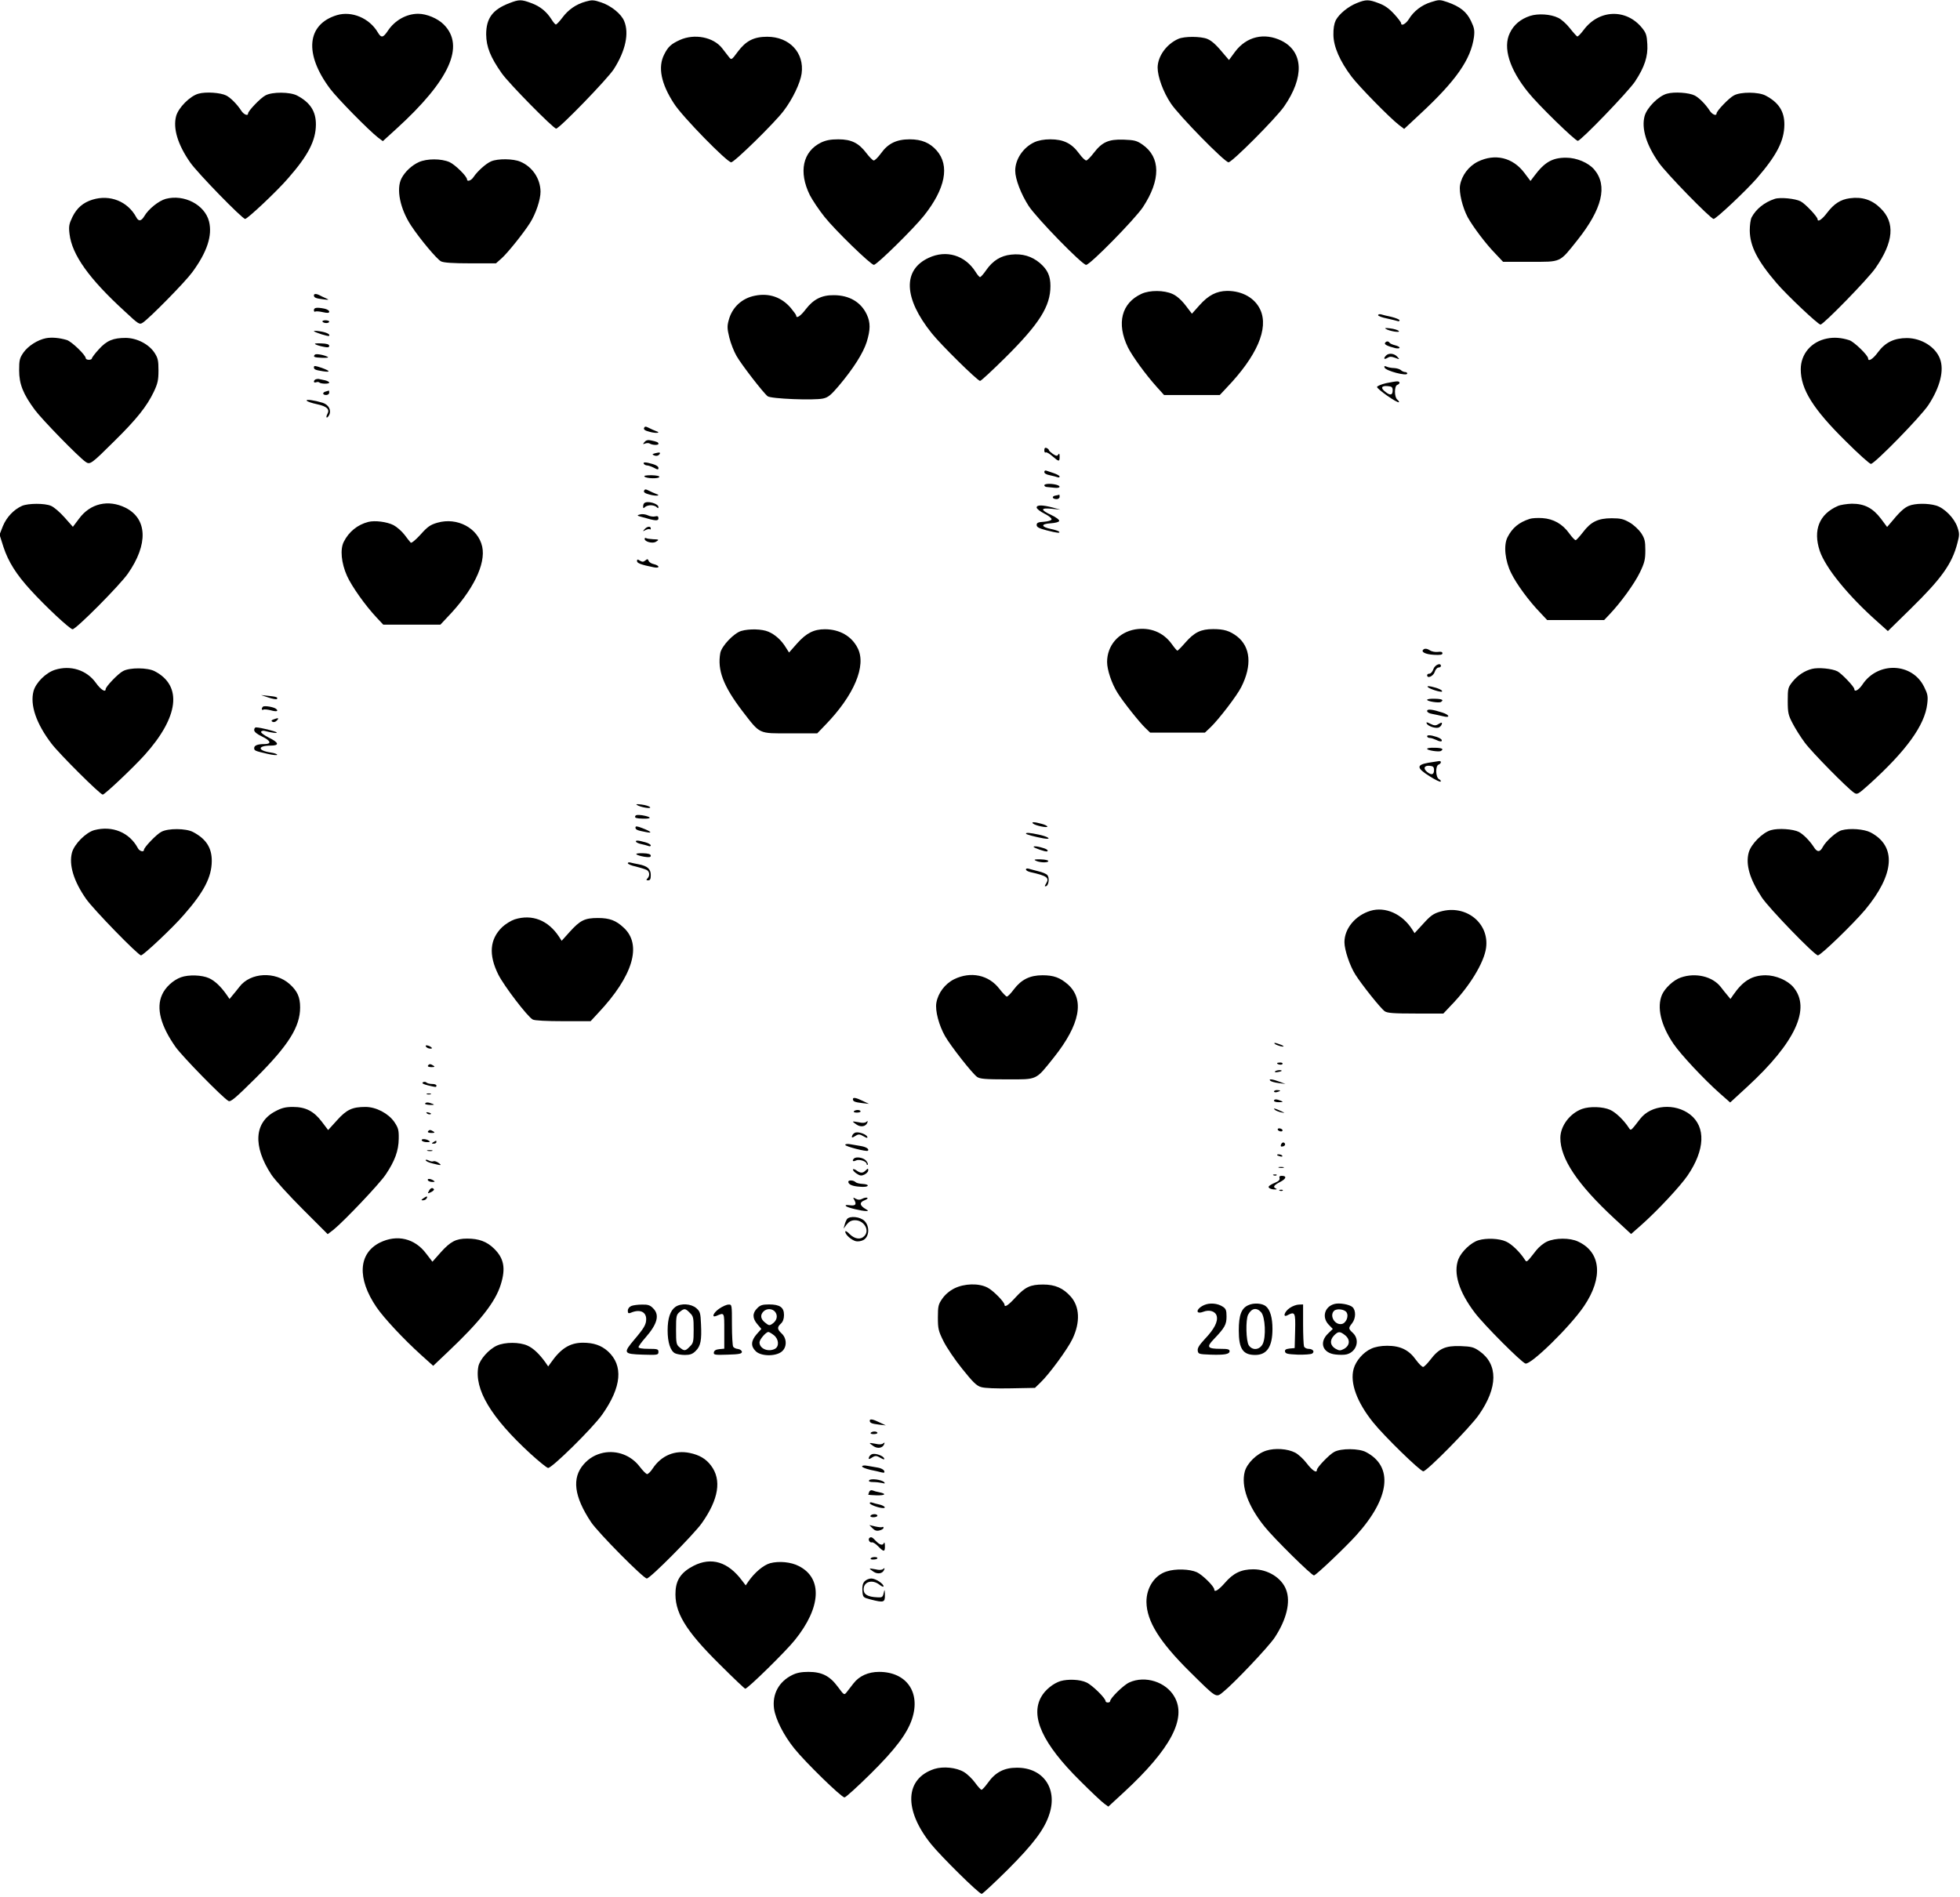
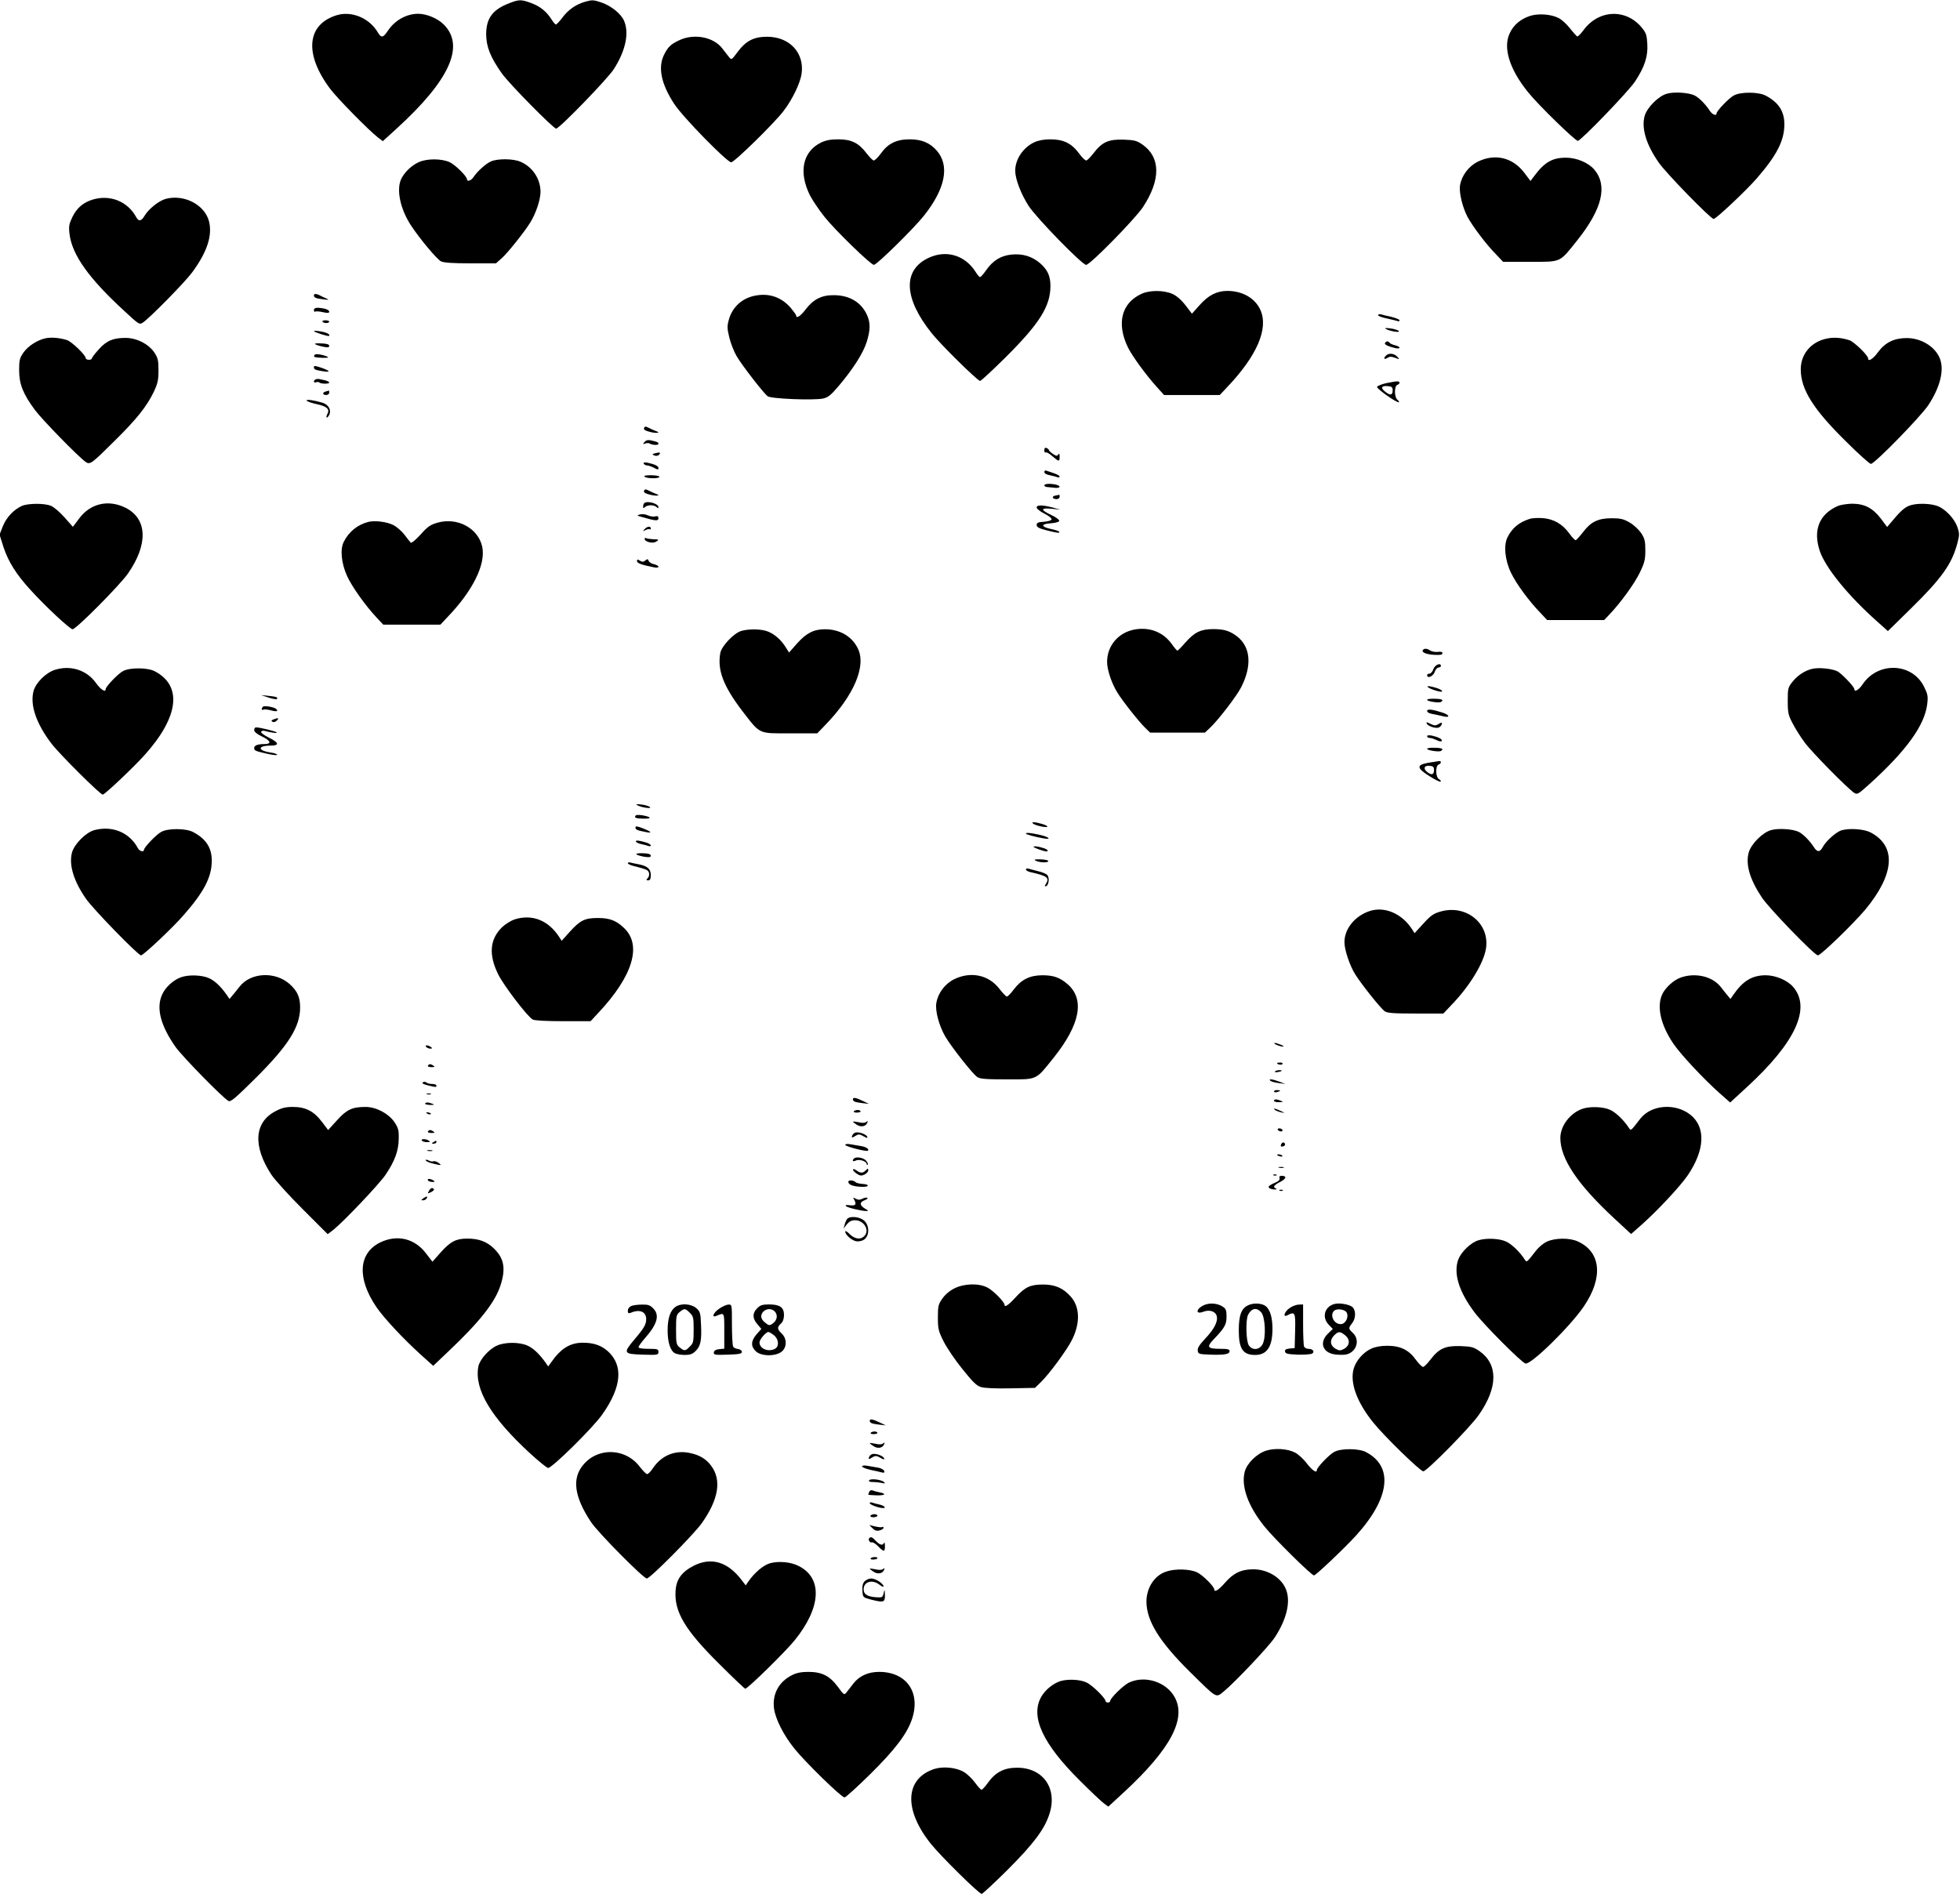
<svg xmlns="http://www.w3.org/2000/svg" version="1.0" width="1280pt" height="1239pt" viewBox="0 0 1280 1239" preserveAspectRatio="xMidYMid meet">
  <g transform="translate(0,1239) scale(0.1,-0.1)" fill="#000000" stroke="none">
    <path d="M3328 12370 c-111 -42 -153 -99 -153 -205 1 -82 28 -149 102 -254 47 -67 337 -361 355 -361 21 0 337 326 377 389 76 119 101 234 67 314 -19 46 -84 99 -149 121 -49 17 -62 17 -101 6 -63 -17 -115 -53 -154 -106 -18 -24 -37 -44 -42 -44 -4 0 -17 15 -28 33 -33 52 -75 86 -133 107 -64 24 -79 24 -141 0z" />
-     <path d="M8861 12370 c-56 -22 -116 -71 -138 -113 -10 -21 -16 -54 -15 -95 1 -77 42 -171 118 -272 49 -65 251 -271 311 -317 l33 -25 104 97 c235 218 332 357 352 504 5 43 2 59 -20 105 -29 60 -71 93 -153 122 -50 17 -55 17 -108 0 -61 -19 -113 -59 -145 -112 -20 -31 -50 -47 -50 -25 0 5 -20 32 -45 59 -33 36 -62 57 -101 71 -65 25 -84 25 -143 1z" />
    <path d="M2200 12291 c-197 -60 -215 -253 -44 -481 49 -65 251 -270 311 -317 l33 -25 89 81 c348 317 449 541 309 681 -40 40 -112 70 -167 70 -77 0 -153 -43 -198 -111 -31 -46 -43 -49 -66 -10 -55 93 -170 141 -267 112z" />
    <path d="M9992 12286 c-61 -20 -107 -58 -132 -112 -46 -94 -3 -235 119 -386 65 -82 308 -318 325 -318 20 0 332 324 374 388 62 94 85 164 80 244 -3 57 -8 73 -34 105 -103 128 -282 122 -382 -13 -19 -25 -37 -44 -42 -42 -4 2 -26 26 -48 54 -22 28 -56 59 -77 68 -49 24 -131 29 -183 12z" />
    <path d="M4440 12129 c-57 -26 -77 -44 -102 -94 -43 -83 -21 -192 64 -322 54 -85 346 -383 373 -383 21 0 284 258 342 335 59 77 109 182 118 244 19 136 -79 241 -225 241 -87 0 -139 -27 -192 -98 -40 -54 -41 -55 -57 -35 -9 12 -29 38 -45 58 -57 73 -181 97 -276 54z" />
-     <path d="M7695 12136 c-77 -34 -134 -113 -135 -187 0 -60 36 -159 86 -234 53 -80 352 -385 377 -385 23 0 305 283 362 363 134 192 128 359 -16 431 -112 55 -229 28 -304 -73 l-39 -53 -24 28 c-55 67 -86 97 -118 110 -42 17 -149 18 -189 0z" />
-     <path d="M1296 11778 c-55 -15 -131 -91 -146 -147 -21 -80 11 -186 92 -302 47 -68 340 -369 359 -369 15 0 210 183 280 265 131 149 181 246 182 350 1 87 -37 146 -123 191 -46 24 -162 25 -206 1 -32 -16 -114 -102 -114 -118 0 -19 -29 -7 -45 19 -27 41 -67 82 -97 98 -37 19 -134 26 -182 12z" />
    <path d="M10886 11778 c-55 -15 -131 -91 -146 -147 -21 -80 11 -186 92 -302 47 -69 340 -369 359 -369 16 0 211 184 281 264 131 151 180 246 181 351 1 87 -37 146 -123 191 -46 24 -162 25 -206 1 -32 -16 -114 -102 -114 -118 0 -19 -29 -7 -45 19 -27 41 -67 82 -97 98 -37 19 -134 26 -182 12z" />
    <path d="M5362 11459 c-120 -59 -148 -192 -73 -344 17 -33 60 -97 96 -142 71 -89 302 -313 322 -313 19 0 258 235 326 320 141 177 171 328 84 427 -44 50 -98 73 -176 73 -86 0 -142 -27 -188 -92 -20 -27 -41 -48 -48 -46 -7 2 -28 23 -47 48 -50 66 -98 90 -183 90 -51 0 -81 -6 -113 -21z" />
    <path d="M6755 11461 c-73 -34 -125 -111 -125 -186 0 -54 37 -151 87 -229 50 -78 350 -386 376 -386 26 0 318 298 371 377 117 178 116 325 -2 408 -39 27 -53 30 -125 33 -98 3 -140 -16 -195 -88 -19 -25 -40 -46 -47 -48 -7 -2 -29 19 -49 47 -48 65 -101 91 -187 91 -41 0 -78 -7 -104 -19z" />
    <path d="M9651 11334 c-60 -30 -105 -90 -116 -154 -8 -47 16 -145 50 -209 35 -63 119 -175 181 -238 l50 -53 176 0 c207 0 190 -8 309 141 163 205 199 356 111 461 -38 45 -115 78 -185 78 -89 0 -140 -29 -207 -119 l-25 -33 -40 53 c-76 101 -192 128 -304 73z" />
    <path d="M2735 11331 c-46 -21 -90 -62 -113 -106 -36 -70 -9 -200 63 -309 58 -88 169 -220 195 -233 17 -9 78 -13 192 -13 l167 0 36 32 c39 34 146 168 187 233 38 61 68 151 68 203 -1 85 -53 163 -132 196 -46 20 -148 21 -191 2 -33 -14 -89 -64 -115 -103 -14 -22 -42 -32 -42 -15 0 20 -77 96 -114 113 -54 24 -148 24 -201 0z" />
    <path d="M604 11086 c-61 -19 -102 -54 -131 -113 -22 -46 -25 -61 -19 -111 16 -136 127 -292 361 -506 91 -85 96 -88 118 -73 45 30 276 265 322 328 98 133 133 241 110 333 -28 109 -163 179 -283 147 -46 -13 -112 -66 -139 -112 -20 -34 -38 -37 -53 -8 -56 104 -172 150 -286 115z" />
-     <path d="M11590 11091 c-67 -22 -122 -66 -151 -121 -7 -14 -12 -52 -12 -85 1 -103 50 -198 176 -345 66 -77 270 -270 286 -270 19 0 312 300 359 369 119 171 130 298 32 392 -56 55 -120 75 -200 64 -60 -8 -103 -36 -148 -95 -32 -43 -62 -63 -62 -42 0 16 -81 102 -111 117 -34 18 -134 28 -169 16z" />
    <path d="M6065 10706 c-171 -79 -164 -264 20 -493 58 -73 291 -303 315 -311 5 -2 80 68 168 155 221 220 292 333 292 465 0 66 -19 107 -69 150 -52 44 -114 63 -187 55 -69 -7 -121 -40 -164 -102 -17 -25 -35 -45 -40 -45 -4 0 -17 15 -28 33 -69 110 -192 147 -307 93z" />
    <path d="M7455 10471 c-131 -60 -165 -193 -89 -350 29 -58 116 -178 189 -259 l47 -52 182 0 182 0 45 48 c198 207 275 386 220 508 -35 77 -117 124 -217 124 -69 -1 -122 -28 -180 -93 l-50 -56 -42 55 c-27 35 -59 63 -85 74 -55 25 -148 26 -202 1z" />
    <path d="M2050 10461 c0 -15 12 -20 61 -26 38 -5 41 -4 19 6 -14 6 -33 15 -42 20 -23 12 -38 11 -38 0z" />
    <path d="M4932 10459 c-86 -16 -151 -76 -173 -160 -11 -39 -10 -57 4 -114 9 -37 30 -91 47 -120 31 -55 174 -240 203 -263 20 -17 302 -28 362 -15 33 7 51 22 103 83 96 114 159 214 182 286 25 81 25 127 1 179 -38 82 -115 127 -216 127 -79 1 -133 -27 -183 -92 -33 -44 -62 -63 -62 -42 0 5 -16 27 -36 51 -60 70 -141 98 -232 80z" />
    <path d="M2050 10364 c0 -8 4 -13 9 -9 6 3 28 1 50 -4 31 -7 41 -6 41 4 0 7 -14 15 -31 19 -50 10 -69 7 -69 -10z" />
    <path d="M9000 10331 c0 -5 26 -15 57 -21 32 -7 63 -15 70 -17 7 -3 13 -1 13 5 0 5 -24 15 -52 22 -29 6 -61 14 -70 17 -10 2 -18 0 -18 -6z" />
    <path d="M2106 10289 c3 -5 14 -9 25 -9 10 0 19 4 19 9 0 5 -11 9 -25 9 -13 0 -22 -4 -19 -9z" />
    <path d="M9050 10242 c23 -15 97 -27 85 -14 -5 6 -30 14 -55 17 -31 4 -40 3 -30 -3z" />
    <path d="M2050 10227 c8 -9 94 -36 99 -31 10 10 -16 23 -59 30 -25 4 -43 4 -40 1z" />
    <path d="M300 10181 c-55 -11 -117 -51 -147 -94 -25 -36 -28 -50 -28 -116 0 -90 26 -155 104 -260 48 -64 282 -304 329 -337 30 -21 36 -17 192 138 142 140 209 224 254 318 26 55 31 77 31 141 0 65 -4 81 -26 115 -37 56 -114 96 -187 97 -83 0 -125 -17 -177 -75 -25 -27 -45 -54 -45 -59 0 -5 -9 -9 -20 -9 -11 0 -20 5 -20 10 0 21 -92 109 -123 119 -50 15 -99 19 -137 12z" />
    <path d="M11932 10179 c-103 -20 -172 -101 -172 -201 0 -131 81 -260 294 -470 82 -82 156 -148 164 -148 24 0 326 309 376 385 76 116 104 227 75 302 -29 77 -120 134 -215 135 -84 0 -142 -28 -190 -93 -32 -44 -64 -64 -64 -40 0 20 -93 110 -123 119 -53 17 -100 20 -145 11z" />
    <path d="M9045 10150 c-6 -10 16 -21 68 -34 15 -3 27 -2 27 3 0 5 -13 12 -30 16 -16 4 -32 11 -35 16 -8 12 -22 12 -30 -1z" />
    <path d="M2060 10141 c8 -5 32 -12 53 -16 28 -6 37 -4 37 6 0 10 -16 15 -53 16 -34 2 -47 -1 -37 -6z" />
    <path d="M2057 10074 c-15 -15 -5 -19 46 -21 32 -1 46 1 37 6 -24 13 -75 22 -83 15z" />
    <path d="M9052 10068 c-19 -19 -14 -29 8 -16 15 10 26 10 51 1 31 -12 31 -12 14 7 -20 22 -55 26 -73 8z" />
    <path d="M2050 9991 c0 -14 9 -18 60 -26 51 -8 47 2 -8 22 -45 15 -52 16 -52 4z" />
-     <path d="M9042 9989 c7 -21 148 -58 148 -39 0 6 -6 10 -14 10 -8 0 -21 6 -28 13 -7 6 -26 12 -43 13 -16 0 -38 4 -49 9 -14 6 -18 5 -14 -6z" />
    <path d="M2063 9913 c-7 -3 -13 -9 -13 -15 0 -6 6 -8 14 -5 8 3 17 3 21 -1 10 -10 65 -11 65 -1 0 5 -12 11 -27 15 -16 3 -32 7 -38 8 -5 2 -16 1 -22 -1z" />
    <path d="M9051 9887 c-30 -7 -56 -18 -58 -24 -4 -12 134 -109 143 -100 2 2 -2 10 -11 17 -20 17 -20 89 0 96 21 8 19 24 -2 23 -10 0 -42 -6 -72 -12z m44 -46 c0 -33 -16 -36 -48 -10 -33 25 -26 41 16 37 26 -2 32 -7 32 -27z" />
    <path d="M2128 9833 c-24 -6 -23 -23 2 -23 11 0 20 7 20 15 0 8 -1 14 -2 14 -2 -1 -11 -3 -20 -6z" />
    <path d="M2003 9773 c4 -6 34 -16 67 -23 65 -14 85 -33 68 -64 -5 -9 -8 -20 -5 -23 3 -2 10 4 16 15 17 32 -2 68 -41 81 -56 17 -112 25 -105 14z" />
    <path d="M4206 9594 c-4 -9 7 -17 35 -24 42 -12 80 -8 44 4 -11 4 -32 13 -47 21 -22 11 -27 11 -32 -1z" />
    <path d="M4209 9503 c-12 -15 -12 -16 4 -10 11 4 24 4 30 0 18 -11 57 -12 57 -2 0 10 -8 14 -51 23 -18 4 -31 0 -40 -11z" />
    <path d="M6820 9449 c0 -11 4 -18 9 -14 6 3 25 -8 44 -25 43 -37 47 -37 47 -2 0 19 -3 23 -9 13 -7 -11 -13 -10 -35 4 -14 10 -26 21 -26 25 0 4 -7 10 -15 14 -10 4 -15 -1 -15 -15z" />
    <path d="M4280 9430 c-22 -6 -23 -8 -7 -15 11 -4 23 -3 30 4 15 15 7 19 -23 11z" />
    <path d="M4205 9360 c3 -5 13 -10 21 -10 8 0 28 -7 44 -15 26 -14 30 -14 30 -1 0 9 -16 19 -37 25 -48 14 -66 14 -58 1z" />
    <path d="M6820 9307 c0 -9 14 -17 36 -21 19 -4 42 -10 50 -13 8 -3 14 -1 14 4 0 6 -17 15 -37 22 -21 7 -44 15 -50 17 -7 3 -13 -1 -13 -9z" />
    <path d="M4209 9277 c13 -13 93 -15 97 -2 2 6 -19 10 -51 11 -37 0 -52 -3 -46 -9z" />
    <path d="M6820 9220 c0 -5 8 -11 18 -11 9 -1 32 -3 50 -5 36 -4 44 11 10 20 -36 9 -78 7 -78 -4z" />
    <path d="M4206 9184 c-4 -9 7 -17 35 -24 42 -12 80 -8 44 4 -11 4 -32 13 -47 21 -22 11 -27 11 -32 -1z" />
    <path d="M6892 9153 c-26 -5 -20 -23 9 -23 10 0 19 7 19 15 0 8 -1 14 -2 14 -2 -1 -13 -4 -26 -6z" />
    <path d="M4207 9103 c-4 -3 -7 -13 -7 -22 0 -12 3 -12 12 -3 7 7 24 12 38 12 14 0 31 -5 38 -12 9 -9 12 -9 12 0 0 23 -75 44 -93 25z" />
    <path d="M144 9086 c-54 -24 -101 -74 -125 -132 l-22 -56 26 -82 c32 -96 83 -177 175 -278 100 -110 259 -258 276 -258 23 0 306 285 361 363 134 192 128 359 -16 431 -112 55 -230 28 -303 -72 l-40 -53 -55 62 c-30 34 -70 68 -88 75 -41 18 -149 17 -189 0z" />
    <path d="M12002 9085 c-121 -53 -163 -157 -118 -293 37 -110 186 -294 377 -463 l68 -61 147 144 c204 200 272 295 307 431 14 52 14 63 0 104 -20 59 -85 125 -139 141 -55 16 -137 15 -178 -2 -32 -13 -63 -43 -118 -110 l-24 -28 -41 55 c-53 69 -107 97 -189 97 -32 -1 -74 -7 -92 -15z" />
    <path d="M6770 9075 c0 -8 23 -26 51 -40 28 -14 49 -31 46 -38 -2 -7 -25 -13 -50 -15 -38 -2 -47 -7 -47 -21 0 -14 15 -22 65 -35 70 -18 92 -20 81 -8 -4 4 -28 12 -53 17 -66 14 -67 33 -2 37 30 2 54 8 56 15 3 7 -19 24 -51 39 -73 34 -72 48 2 41 l57 -6 -50 14 c-69 18 -105 18 -105 0z" />
    <path d="M4180 9030 c-23 -6 -22 -8 16 -18 86 -25 104 -26 104 -7 0 13 -6 16 -22 12 -11 -3 -33 0 -47 7 -15 7 -37 10 -51 6z" />
    <path d="M9990 9001 c-71 -23 -114 -59 -145 -120 -27 -53 -16 -154 24 -235 34 -70 117 -183 190 -258 l45 -48 186 0 186 0 36 38 c74 78 162 200 197 272 31 64 36 85 36 146 0 60 -4 76 -27 112 -15 22 -49 54 -75 69 -40 23 -59 28 -118 28 -88 0 -136 -23 -187 -91 -21 -27 -42 -50 -47 -52 -5 -2 -24 18 -42 43 -45 63 -104 96 -176 101 -32 2 -69 0 -83 -5z" />
    <path d="M2405 8981 c-70 -18 -127 -64 -160 -130 -25 -49 -16 -139 21 -222 31 -69 119 -193 192 -271 l45 -48 186 0 187 0 45 48 c168 174 253 348 228 462 -27 121 -163 193 -292 156 -46 -13 -65 -26 -111 -78 -32 -35 -60 -58 -64 -52 -5 5 -23 28 -41 52 -18 23 -50 51 -71 62 -43 22 -122 32 -165 21z" />
    <path d="M4209 8933 c-13 -15 -12 -15 7 -5 12 6 24 8 28 5 3 -3 6 -1 6 5 0 18 -25 14 -41 -5z" />
    <path d="M4210 8870 c0 -18 49 -31 71 -20 26 15 24 17 -16 18 -20 1 -40 4 -45 7 -6 4 -10 1 -10 -5z" />
    <path d="M4160 8725 c0 -13 27 -24 108 -40 19 -4 32 -3 32 3 0 6 -13 13 -29 17 -16 3 -32 13 -35 22 -5 13 -9 13 -22 2 -12 -10 -20 -10 -35 -1 -15 10 -19 9 -19 -3z" />
    <path d="M7413 8279 c-109 -19 -183 -106 -183 -213 0 -51 30 -141 68 -201 35 -57 144 -194 182 -230 l31 -30 179 0 179 0 37 35 c53 51 172 206 200 262 72 142 61 263 -28 332 -48 36 -85 47 -155 47 -80 0 -122 -20 -181 -87 -26 -30 -50 -54 -53 -54 -3 0 -20 20 -37 44 -56 77 -142 111 -239 95z" />
    <path d="M4841 8269 c-48 -14 -128 -98 -137 -144 -20 -111 19 -215 143 -378 120 -155 102 -147 312 -147 l178 0 51 53 c190 195 272 390 213 504 -39 78 -118 123 -214 123 -72 0 -121 -25 -181 -92 l-53 -60 -21 33 c-29 48 -71 85 -114 103 -41 18 -125 20 -177 5z" />
    <path d="M9299 8150 c-25 -16 7 -34 66 -37 41 -2 55 0 55 10 0 9 -9 12 -30 9 -17 -2 -40 2 -53 11 -15 10 -29 12 -38 7z" />
    <path d="M9361 8020 c-5 -16 -17 -30 -25 -30 -9 0 -16 -4 -16 -10 0 -24 39 -8 49 20 5 17 17 30 25 30 9 0 16 5 16 10 0 24 -39 8 -49 -20z" />
    <path d="M359 8015 c-60 -19 -125 -84 -140 -139 -24 -90 17 -212 118 -344 53 -69 317 -332 334 -332 13 0 198 175 273 258 224 249 249 453 66 548 -46 24 -162 25 -206 1 -32 -16 -114 -102 -114 -118 0 -24 -32 -4 -64 41 -60 84 -166 117 -267 85z" />
    <path d="M11833 8021 c-48 -12 -93 -42 -127 -84 -29 -37 -31 -43 -31 -125 0 -78 4 -94 32 -147 17 -33 52 -89 79 -125 46 -63 277 -297 321 -327 22 -15 26 -12 101 55 241 218 362 385 378 524 6 50 3 65 -20 111 -77 159 -302 168 -403 16 -23 -35 -53 -52 -53 -30 0 15 -82 101 -110 116 -35 18 -125 27 -167 16z" />
    <path d="M9325 7902 c13 -13 85 -35 92 -29 7 8 -26 23 -67 32 -23 5 -32 4 -25 -3z" />
    <path d="M1753 7834 c27 -9 51 -13 55 -10 10 11 -4 16 -54 21 l-49 5 48 -16z" />
    <path d="M9320 7819 c0 -10 77 -22 90 -14 21 13 8 20 -40 21 -28 1 -50 -2 -50 -7z" />
    <path d="M1717 7774 c-11 -11 -9 -26 3 -19 5 3 26 1 47 -4 38 -11 54 -7 37 8 -13 13 -78 24 -87 15z" />
    <path d="M9320 7746 c0 -8 14 -16 33 -19 17 -3 49 -10 70 -15 49 -13 46 8 -4 24 -65 21 -99 25 -99 10z" />
    <path d="M1786 7691 c-15 -6 -16 -10 -7 -15 8 -5 20 -2 29 8 17 17 9 19 -22 7z" />
    <path d="M9317 7665 c6 -16 51 -33 75 -28 9 2 19 11 22 19 7 17 2 18 -23 3 -14 -9 -25 -9 -49 3 -23 12 -29 13 -25 3z" />
    <path d="M1660 7622 c0 -12 17 -26 50 -42 59 -28 66 -50 16 -50 -44 0 -66 -9 -66 -26 0 -17 5 -19 88 -38 34 -8 62 -10 62 -6 0 5 -20 12 -43 15 -87 13 -86 45 1 45 59 0 54 20 -14 53 -30 15 -52 32 -49 38 4 5 14 8 23 5 44 -12 86 -17 79 -10 -8 8 -104 32 -134 33 -7 1 -13 -7 -13 -17z" />
    <path d="M9320 7581 c0 -6 8 -11 18 -11 9 0 29 -7 44 -14 15 -8 30 -11 33 -6 7 11 -19 25 -62 35 -21 4 -33 3 -33 -4z" />
    <path d="M9320 7499 c0 -10 77 -22 90 -14 21 13 8 20 -40 21 -28 1 -50 -2 -50 -7z" />
    <path d="M9328 7408 c-79 -14 -78 -34 8 -88 36 -23 69 -39 72 -35 4 4 -1 11 -11 16 -22 13 -24 87 -2 95 18 7 20 25 3 23 -7 -1 -39 -6 -70 -11z m37 -47 c0 -32 -16 -36 -45 -13 -28 23 -19 44 18 40 21 -2 27 -8 27 -27z" />
    <path d="M4160 7132 c23 -15 97 -27 85 -14 -5 6 -30 14 -55 17 -31 4 -40 3 -30 -3z" />
    <path d="M4148 7058 c-4 -10 9 -14 50 -15 62 -2 59 11 -4 22 -30 4 -43 3 -46 -7z" />
    <path d="M6746 7011 c14 -13 94 -30 94 -20 0 4 -17 13 -37 18 -47 13 -70 14 -57 2z" />
    <path d="M4150 6985 c0 -14 11 -19 70 -30 45 -9 32 4 -25 26 -36 14 -45 14 -45 4z" />
    <path d="M616 6968 c-55 -15 -131 -91 -146 -147 -21 -80 11 -186 92 -302 47 -68 340 -369 359 -369 15 0 210 183 280 265 131 149 181 246 182 350 1 87 -37 146 -123 191 -46 24 -162 25 -206 1 -32 -16 -114 -102 -114 -118 0 -17 -30 -9 -40 12 -55 102 -166 148 -284 117z" />
    <path d="M11566 6968 c-55 -15 -131 -91 -146 -147 -21 -78 7 -174 86 -293 46 -70 344 -378 366 -378 19 0 230 205 308 297 193 232 207 416 36 506 -43 22 -135 29 -189 14 -34 -9 -103 -71 -123 -109 -18 -35 -37 -36 -59 0 -27 41 -67 82 -97 98 -37 19 -134 26 -182 12z" />
    <path d="M6700 6945 c0 -5 59 -21 115 -31 60 -10 31 12 -33 25 -57 12 -82 14 -82 6z" />
    <path d="M4154 6891 c3 -4 18 -11 33 -14 16 -3 36 -9 46 -12 9 -4 17 -3 17 3 0 6 -17 16 -37 21 -46 13 -66 14 -59 2z" />
    <path d="M6750 6859 c0 -7 79 -34 88 -30 13 6 -5 18 -42 27 -25 7 -46 8 -46 3z" />
    <path d="M4156 6810 c5 -5 28 -12 52 -16 32 -5 42 -3 42 7 0 10 -16 15 -51 16 -30 1 -48 -2 -43 -7z" />
    <path d="M6761 6770 c23 -14 81 -17 85 -5 2 6 -19 11 -49 12 -36 1 -47 -1 -36 -7z" />
    <path d="M4100 6752 c0 -6 24 -16 53 -22 28 -7 60 -17 70 -22 20 -10 22 -39 5 -56 -9 -9 -8 -12 5 -12 13 0 17 9 17 35 0 39 -22 59 -80 70 -19 3 -43 9 -52 11 -10 3 -18 1 -18 -4z" />
    <path d="M6700 6711 c0 -6 12 -13 28 -17 111 -25 127 -37 103 -76 -10 -16 -10 -19 1 -16 17 6 23 55 8 72 -6 8 -32 19 -58 25 -26 7 -55 14 -64 17 -10 3 -18 1 -18 -5z" />
    <path d="M8950 6441 c-99 -30 -170 -116 -170 -205 0 -50 35 -154 71 -211 43 -68 166 -222 192 -240 17 -12 58 -15 202 -15 l181 0 50 53 c122 125 216 280 229 376 22 162 -132 285 -298 237 -46 -13 -65 -27 -112 -79 l-57 -62 -16 25 c-65 101 -175 150 -272 121z" />
    <path d="M3361 6385 c-24 -8 -61 -31 -82 -51 -81 -79 -89 -180 -25 -309 37 -74 191 -276 225 -294 12 -7 92 -11 199 -11 l179 0 49 53 c228 242 289 446 167 558 -50 47 -92 63 -168 63 -87 0 -116 -15 -185 -91 l-52 -58 -16 25 c-71 109 -176 151 -291 115z" />
    <path d="M1182 6007 c-52 -19 -103 -66 -124 -115 -39 -87 -9 -202 89 -341 45 -63 308 -332 345 -352 14 -8 44 17 176 148 216 215 292 336 292 463 0 67 -18 107 -68 152 -94 85 -256 77 -328 -17 -16 -20 -37 -47 -47 -58 l-18 -22 -17 25 c-39 56 -79 94 -117 111 -46 21 -133 24 -183 6z" />
    <path d="M6231 5994 c-60 -30 -105 -90 -116 -154 -9 -51 17 -148 57 -218 38 -66 177 -243 209 -266 19 -13 53 -16 195 -16 203 0 185 -8 307 144 171 215 202 378 90 477 -51 44 -92 59 -165 59 -82 0 -138 -28 -186 -91 -20 -27 -41 -49 -47 -48 -5 0 -27 23 -48 50 -70 92 -188 116 -296 63z" />
    <path d="M10976 6005 c-47 -16 -103 -69 -122 -112 -35 -82 -8 -199 75 -321 47 -69 197 -230 302 -323 l68 -60 112 103 c314 289 417 512 301 650 -38 45 -115 78 -182 78 -89 -1 -147 -36 -212 -130 l-17 -25 -18 22 c-10 11 -30 37 -45 56 -54 70 -166 96 -262 62z" />
    <path d="M8325 5572 c6 -5 24 -12 40 -16 34 -7 15 7 -25 19 -16 5 -22 4 -15 -3z" />
    <path d="M2780 5559 c0 -11 25 -22 39 -17 6 1 -1 8 -14 15 -14 6 -25 7 -25 2z" />
    <path d="M8340 5446 c0 -9 30 -14 35 -6 4 6 -3 10 -14 10 -12 0 -21 -2 -21 -4z" />
    <path d="M2795 5430 c-4 -6 6 -10 22 -10 22 0 25 2 13 10 -19 12 -27 12 -35 0z" />
    <path d="M8326 5391 c-3 -4 6 -6 19 -3 14 2 25 6 25 8 0 8 -39 4 -44 -5z" />
    <path d="M8296 5331 c5 -5 29 -12 54 -15 l45 -6 -40 15 c-45 17 -74 20 -59 6z" />
    <path d="M2762 5321 c-9 -6 1 -12 32 -20 55 -13 56 -14 56 -1 0 6 -13 10 -28 10 -15 0 -32 4 -38 10 -5 5 -15 5 -22 1z" />
    <path d="M8320 5261 c0 -5 9 -7 20 -4 11 3 20 7 20 9 0 2 -9 4 -20 4 -11 0 -20 -4 -20 -9z" />
    <path d="M2788 5243 c6 -2 18 -2 25 0 6 3 1 5 -13 5 -14 0 -19 -2 -12 -5z" />
    <path d="M5570 5211 c0 -15 12 -20 61 -26 l44 -5 -40 19 c-45 22 -65 25 -65 12z" />
    <path d="M8320 5200 c0 -5 15 -10 33 -9 27 0 29 2 12 9 -28 12 -45 12 -45 0z" />
    <path d="M2776 5182 c-3 -4 12 -8 32 -9 28 0 32 1 17 7 -27 11 -43 12 -49 2z" />
    <path d="M1799 5132 c-139 -72 -149 -228 -27 -414 23 -35 115 -136 205 -226 l163 -163 38 29 c69 56 298 297 340 359 60 89 85 156 86 235 1 58 -3 71 -29 110 -39 56 -119 98 -188 98 -86 0 -123 -17 -186 -87 l-58 -64 -41 54 c-52 69 -106 97 -189 97 -47 0 -73 -6 -114 -28z" />
    <path d="M10332 5147 c-80 -29 -141 -111 -142 -188 -1 -137 113 -306 355 -530 l107 -99 67 59 c105 93 255 254 302 323 114 167 120 317 17 398 -99 77 -255 64 -326 -27 -63 -82 -61 -80 -75 -59 -30 47 -85 101 -122 117 -46 21 -133 24 -183 6z" />
    <path d="M8326 5141 c5 -5 23 -12 39 -16 30 -6 30 -6 -4 10 -38 17 -49 19 -35 6z" />
    <path d="M5576 5131 c-3 -5 6 -8 19 -8 14 0 25 3 25 8 0 5 -9 9 -19 9 -11 0 -22 -4 -25 -9z" />
    <path d="M2788 5118 c5 -5 16 -8 23 -6 8 3 3 7 -10 11 -17 4 -21 3 -13 -5z" />
    <path d="M5570 5064 c0 -2 11 -11 25 -20 27 -18 60 -12 69 13 5 12 3 13 -7 5 -8 -7 -26 -8 -50 -2 -20 4 -37 6 -37 4z" />
    <path d="M8345 5010 c3 -5 13 -10 21 -10 8 0 12 5 9 10 -3 6 -13 10 -21 10 -8 0 -12 -4 -9 -10z" />
    <path d="M2795 5000 c-4 -6 6 -10 22 -10 22 0 25 2 13 10 -19 12 -27 12 -35 0z" />
    <path d="M5588 4993 c-9 -2 -19 -11 -22 -19 -7 -17 -2 -18 24 -1 17 10 26 9 50 -5 21 -12 27 -13 24 -3 -7 16 -52 33 -76 28z" />
    <path d="M2755 4940 c3 -5 18 -10 33 -10 21 0 24 2 12 10 -20 13 -53 13 -45 0z" />
    <path d="M2830 4930 c-13 -8 -12 -10 3 -10 9 0 17 5 17 10 0 12 -1 12 -20 0z" />
    <path d="M8366 4915 c-4 -12 -1 -16 11 -13 18 3 21 20 5 26 -5 1 -12 -4 -16 -13z" />
    <path d="M5520 4912 c0 -10 139 -46 148 -38 10 10 -10 24 -43 30 -19 3 -51 9 -70 12 -21 4 -35 2 -35 -4z" />
    <path d="M2793 4873 c9 -2 23 -2 30 0 6 3 -1 5 -18 5 -16 0 -22 -2 -12 -5z" />
    <path d="M8340 4846 c0 -2 9 -6 20 -9 11 -3 18 -1 14 4 -5 9 -34 13 -34 5z" />
    <path d="M5577 4823 c-15 -14 -6 -23 12 -13 22 11 71 -5 71 -23 0 -6 3 -7 7 -4 3 4 -2 16 -12 27 -17 19 -64 27 -78 13z" />
    <path d="M2780 4812 c0 -6 20 -15 44 -21 59 -15 65 -14 38 5 -12 8 -26 12 -32 9 -5 -3 -19 -1 -30 5 -11 6 -20 7 -20 2z" />
    <path d="M8353 4763 c9 -2 23 -2 30 0 6 3 -1 5 -18 5 -16 0 -22 -2 -12 -5z" />
    <path d="M5570 4751 c0 -6 11 -18 25 -27 21 -14 31 -15 50 -6 14 7 25 19 25 27 0 15 -1 15 -16 1 -19 -20 -34 -20 -62 0 -12 8 -22 10 -22 5z" />
    <path d="M8318 4713 c7 -3 16 -2 19 1 4 3 -2 6 -13 5 -11 0 -14 -3 -6 -6z" />
    <path d="M8356 4695 c4 -10 -5 -20 -29 -30 -20 -8 -38 -19 -41 -24 -7 -10 17 -21 42 -20 11 0 12 2 5 6 -23 9 -14 22 27 43 41 21 45 40 10 40 -13 0 -17 -5 -14 -15z" />
    <path d="M2795 4680 c3 -5 16 -10 28 -10 18 0 19 2 7 10 -20 13 -43 13 -35 0z" />
    <path d="M5540 4671 c0 -17 26 -29 74 -32 29 -3 51 0 53 7 2 5 -12 10 -33 11 -20 1 -41 6 -47 12 -13 13 -47 15 -47 2z" />
    <path d="M2801 4611 c-10 -17 -8 -18 13 -8 14 7 22 15 20 19 -9 14 -23 9 -33 -11z" />
    <path d="M8358 4613 c7 -3 16 -2 19 1 4 3 -2 6 -13 5 -11 0 -14 -3 -6 -6z" />
    <path d="M2766 4564 c-17 -12 -17 -14 -4 -14 9 0 20 5 23 11 11 17 2 18 -19 3z" />
    <path d="M5580 4551 c15 -29 7 -38 -32 -33 -22 3 -30 1 -23 -6 10 -10 102 -32 133 -32 14 1 14 2 -3 12 -42 24 -45 45 -7 59 15 6 22 13 15 16 -7 2 -21 -1 -32 -7 -15 -8 -27 -8 -42 0 -19 11 -20 10 -9 -9z" />
    <path d="M5532 4428 c-5 -7 -13 -24 -16 -38 l-7 -25 21 28 c16 19 31 27 54 27 59 0 98 -67 60 -104 -24 -25 -62 -19 -95 13 -17 18 -29 24 -29 16 0 -19 39 -54 69 -62 14 -3 36 0 50 8 38 21 42 89 7 124 -28 28 -95 35 -114 13z" />
    <path d="M2481 4274 c-141 -71 -150 -234 -23 -421 48 -71 178 -210 292 -313 l79 -71 99 94 c207 196 307 323 342 436 34 107 21 173 -44 236 -47 46 -99 65 -175 65 -73 0 -109 -19 -172 -89 l-55 -62 -40 52 c-75 101 -191 128 -303 73z" />
    <path d="M9655 4289 c-48 -14 -111 -74 -131 -124 -34 -90 3 -212 108 -350 59 -78 302 -322 330 -331 34 -11 292 241 382 374 127 187 112 354 -39 423 -53 25 -147 24 -201 0 -23 -10 -54 -36 -70 -56 -66 -84 -63 -82 -77 -61 -30 47 -85 101 -122 117 -43 20 -128 24 -180 8z" />
    <path d="M6233 3975 c-32 -16 -61 -41 -79 -67 -26 -37 -29 -49 -29 -123 0 -73 3 -88 37 -156 20 -40 75 -122 123 -181 69 -86 93 -110 123 -118 23 -7 98 -10 194 -8 l157 3 36 35 c57 54 179 221 209 285 52 109 47 211 -12 277 -49 55 -102 78 -180 78 -83 0 -117 -16 -179 -83 -47 -52 -73 -69 -73 -49 0 18 -75 94 -111 112 -57 30 -151 27 -216 -5z" />
    <path d="M7864 3866 c-54 -24 -59 -64 -6 -44 41 16 80 3 88 -28 9 -36 -16 -85 -77 -149 -36 -39 -50 -60 -47 -77 3 -22 8 -23 83 -26 93 -3 125 3 125 23 0 12 -13 15 -57 15 -88 0 -96 11 -47 62 73 76 84 97 84 149 0 40 -4 51 -24 64 -34 23 -86 27 -122 11z" />
    <path d="M8152 3865 c-45 -20 -62 -65 -62 -165 0 -120 27 -160 107 -160 77 0 113 54 113 170 0 73 -15 125 -43 148 -24 20 -79 24 -115 7z m84 -46 c27 -30 33 -163 10 -208 -21 -39 -66 -43 -90 -9 -19 27 -22 168 -5 201 23 43 55 49 85 16z" />
    <path d="M8715 3873 c-65 -17 -84 -87 -38 -135 l27 -28 -32 -31 c-59 -58 -34 -127 50 -136 26 -3 58 -3 73 1 65 17 88 95 40 140 -30 28 -30 31 -5 63 25 32 26 85 2 106 -19 17 -85 29 -117 20z m79 -55 c16 -26 -4 -72 -33 -76 -45 -7 -80 55 -49 86 17 17 69 11 82 -10z m-10 -149 c35 -28 32 -67 -6 -89 -25 -13 -31 -13 -55 0 -36 20 -41 55 -12 86 28 29 39 30 73 3z" />
    <path d="M4123 3860 c-14 -6 -23 -18 -23 -31 0 -16 4 -19 18 -14 59 26 102 8 102 -41 0 -35 -14 -59 -77 -133 -75 -89 -72 -95 55 -99 97 -3 102 -2 102 18 0 18 -6 20 -65 20 -40 0 -65 4 -65 11 0 6 20 34 45 62 79 90 94 149 50 192 -19 20 -34 25 -72 24 -26 0 -58 -4 -70 -9z" />
    <path d="M4411 3854 c-34 -24 -51 -75 -51 -154 0 -78 18 -133 48 -149 12 -6 41 -11 65 -11 34 0 50 6 70 26 33 32 40 70 35 175 -3 74 -6 83 -31 105 -34 29 -100 33 -136 8z m94 -39 c23 -22 25 -32 25 -110 0 -78 -2 -88 -25 -110 -29 -30 -36 -31 -66 -6 -22 18 -24 26 -24 116 0 90 2 98 24 116 30 25 37 24 66 -6z" />
    <path d="M4698 3843 c-39 -26 -54 -62 -20 -48 54 23 52 26 52 -98 l0 -116 -32 -3 c-22 -2 -34 -9 -36 -21 -3 -16 5 -18 90 -15 75 2 93 6 93 18 0 8 -11 17 -25 19 -14 1 -28 8 -32 15 -4 6 -8 71 -8 144 0 130 0 132 -22 131 -13 0 -40 -12 -60 -26z" />
    <path d="M4945 3845 c-32 -31 -32 -66 1 -104 l26 -31 -31 -35 c-37 -43 -39 -78 -6 -110 33 -34 128 -36 169 -4 36 28 36 86 1 119 -30 28 -31 41 -5 65 13 12 20 31 20 56 0 50 -27 69 -98 69 -43 0 -58 -5 -77 -25z m119 -26 c17 -25 9 -56 -21 -76 -17 -12 -23 -11 -46 8 -30 23 -34 50 -11 73 22 22 60 20 78 -5z m-10 -150 c32 -25 36 -73 7 -89 -44 -23 -101 1 -101 42 0 19 42 68 58 68 5 0 21 -9 36 -21z" />
    <path d="M8423 3847 c-36 -24 -48 -66 -14 -47 48 25 52 18 49 -102 l-3 -113 -33 -3 c-25 -3 -32 -8 -30 -20 3 -14 17 -17 83 -20 44 -1 86 2 94 7 19 12 5 31 -24 31 -12 0 -26 7 -29 16 -3 9 -6 74 -6 145 l0 129 -27 -1 c-16 0 -43 -10 -60 -22z" />
    <path d="M3245 3601 c-53 -24 -112 -91 -121 -136 -28 -149 81 -332 340 -570 54 -49 105 -91 115 -93 23 -4 293 262 354 349 127 180 139 320 37 413 -44 39 -93 56 -165 56 -83 -1 -142 -37 -207 -130 l-18 -25 -17 25 c-41 57 -80 94 -118 111 -53 24 -147 24 -200 0z" />
    <path d="M8955 3581 c-52 -23 -101 -80 -115 -132 -25 -91 21 -217 127 -349 71 -89 308 -320 328 -320 23 0 308 289 363 369 125 179 126 330 4 416 -39 27 -53 30 -125 33 -98 3 -140 -16 -195 -88 -19 -25 -40 -46 -47 -48 -7 -2 -28 19 -48 46 -46 65 -102 92 -188 92 -40 0 -79 -7 -104 -19z" />
    <path d="M5680 3111 c0 -15 12 -20 61 -26 l44 -5 -40 19 c-45 22 -65 25 -65 12z" />
    <path d="M5686 3031 c-3 -5 6 -8 19 -8 14 0 25 3 25 8 0 5 -9 9 -19 9 -11 0 -22 -4 -25 -9z" />
    <path d="M5680 2964 c0 -2 11 -11 25 -20 27 -18 60 -12 69 13 5 12 3 13 -7 5 -8 -7 -26 -8 -50 -2 -20 4 -37 6 -37 4z" />
    <path d="M8269 2915 c-62 -20 -125 -82 -140 -137 -25 -96 21 -225 130 -360 60 -75 306 -318 322 -318 12 0 204 182 277 263 220 244 243 449 62 543 -46 24 -162 25 -206 1 -32 -16 -114 -102 -114 -118 0 -24 -31 -3 -66 43 -21 28 -56 60 -76 70 -50 26 -132 31 -189 13z" />
    <path d="M3940 2901 c-51 -11 -93 -35 -128 -75 -79 -90 -63 -211 48 -378 46 -69 342 -368 364 -368 22 0 307 288 359 361 111 157 131 284 60 377 -33 44 -76 69 -139 82 -97 20 -185 -17 -241 -101 -14 -22 -32 -39 -38 -37 -7 2 -28 23 -47 48 -56 74 -148 109 -238 91z" />
    <path d="M5698 2893 c-9 -2 -19 -11 -22 -19 -7 -17 -2 -18 24 -1 17 10 26 9 50 -5 21 -12 27 -13 24 -3 -7 16 -52 33 -76 28z" />
    <path d="M5630 2812 c0 -6 24 -15 52 -22 29 -6 63 -13 75 -17 18 -4 22 -2 17 10 -3 8 -21 18 -40 21 -19 3 -50 9 -69 12 -21 4 -35 2 -35 -4z" />
    <path d="M5676 2721 c-5 -7 4 -11 26 -11 18 0 44 -3 58 -6 19 -5 22 -4 14 5 -16 17 -90 26 -98 12z" />
-     <path d="M5676 2645 c-3 -9 -6 -17 -6 -18 0 -1 25 -3 55 -4 57 -1 67 10 18 20 -16 3 -35 8 -44 12 -10 4 -19 0 -23 -10z" />
+     <path d="M5676 2645 c-3 -9 -6 -17 -6 -18 0 -1 25 -3 55 -4 57 -1 67 10 18 20 -16 3 -35 8 -44 12 -10 4 -19 0 -23 -10" />
    <path d="M5680 2572 c0 -10 60 -32 88 -32 23 0 4 17 -25 23 -16 3 -36 9 -45 12 -10 4 -18 3 -18 -3z" />
    <path d="M5685 2490 c-4 -6 5 -10 19 -10 14 0 26 5 26 10 0 6 -9 10 -19 10 -11 0 -23 -4 -26 -10z" />
    <path d="M5698 2408 c15 -15 27 -19 46 -14 14 3 26 11 26 17 0 6 -4 8 -8 5 -4 -3 -25 -1 -47 4 l-38 9 21 -21z" />
    <path d="M5677 2344 c-10 -10 4 -33 17 -28 6 2 25 -9 41 -26 37 -38 45 -38 44 3 0 17 -3 26 -6 20 -7 -20 -27 -15 -53 12 -24 26 -32 29 -43 19z" />
    <path d="M5686 2211 c-3 -5 5 -8 19 -7 14 0 25 4 25 9 0 10 -38 9 -44 -2z" />
    <path d="M4530 2163 c-78 -40 -113 -88 -118 -162 -10 -138 61 -258 289 -483 87 -87 162 -158 166 -158 16 0 264 243 324 318 172 213 182 404 26 483 -51 27 -130 34 -187 19 -44 -12 -102 -61 -143 -120 l-17 -25 -23 30 c-92 124 -201 157 -317 98z" />
    <path d="M5680 2144 c0 -2 11 -11 25 -20 27 -18 60 -12 69 13 5 12 3 13 -7 5 -8 -7 -26 -8 -50 -2 -20 4 -37 6 -37 4z" />
    <path d="M7619 2126 c-79 -24 -133 -107 -132 -200 2 -125 85 -259 283 -455 177 -175 170 -171 217 -133 69 55 298 296 338 357 77 117 105 232 74 312 -29 77 -119 133 -214 133 -79 0 -131 -25 -186 -89 -40 -46 -69 -64 -69 -43 0 20 -77 96 -114 113 -47 21 -140 24 -197 5z" />
    <path d="M5646 2061 c-12 -13 -16 -32 -14 -62 3 -42 4 -43 53 -56 87 -22 95 -20 94 30 -1 38 -2 39 -8 12 -6 -27 -10 -30 -42 -28 -63 3 -89 19 -89 52 0 51 57 67 104 30 14 -11 26 -16 26 -10 0 17 -52 51 -80 51 -15 0 -35 -9 -44 -19z" />
    <path d="M5173 1449 c-87 -43 -131 -125 -118 -220 10 -68 62 -172 132 -259 72 -90 308 -320 328 -320 8 0 84 69 169 153 162 160 240 263 272 359 58 174 -36 308 -215 308 -71 0 -130 -27 -167 -75 -16 -20 -36 -46 -45 -58 -16 -20 -17 -19 -57 35 -53 72 -105 98 -193 98 -45 0 -77 -6 -106 -21z" />
    <path d="M6926 1410 c-48 -15 -101 -58 -126 -103 -73 -128 9 -307 254 -549 72 -72 143 -139 158 -149 l26 -19 102 94 c305 282 411 482 330 623 -55 98 -192 141 -295 94 -38 -17 -125 -103 -125 -122 0 -5 -7 -9 -15 -9 -8 0 -15 4 -15 9 0 19 -87 105 -125 122 -42 20 -120 23 -169 9z" />
    <path d="M6102 836 c-192 -63 -202 -265 -23 -489 65 -81 314 -327 332 -327 6 0 82 71 169 157 170 170 243 267 274 367 53 167 -44 302 -215 300 -81 0 -139 -30 -187 -98 -18 -25 -37 -46 -42 -46 -5 0 -24 21 -42 46 -18 25 -51 57 -73 70 -51 30 -135 38 -193 20z" />
  </g>
</svg>